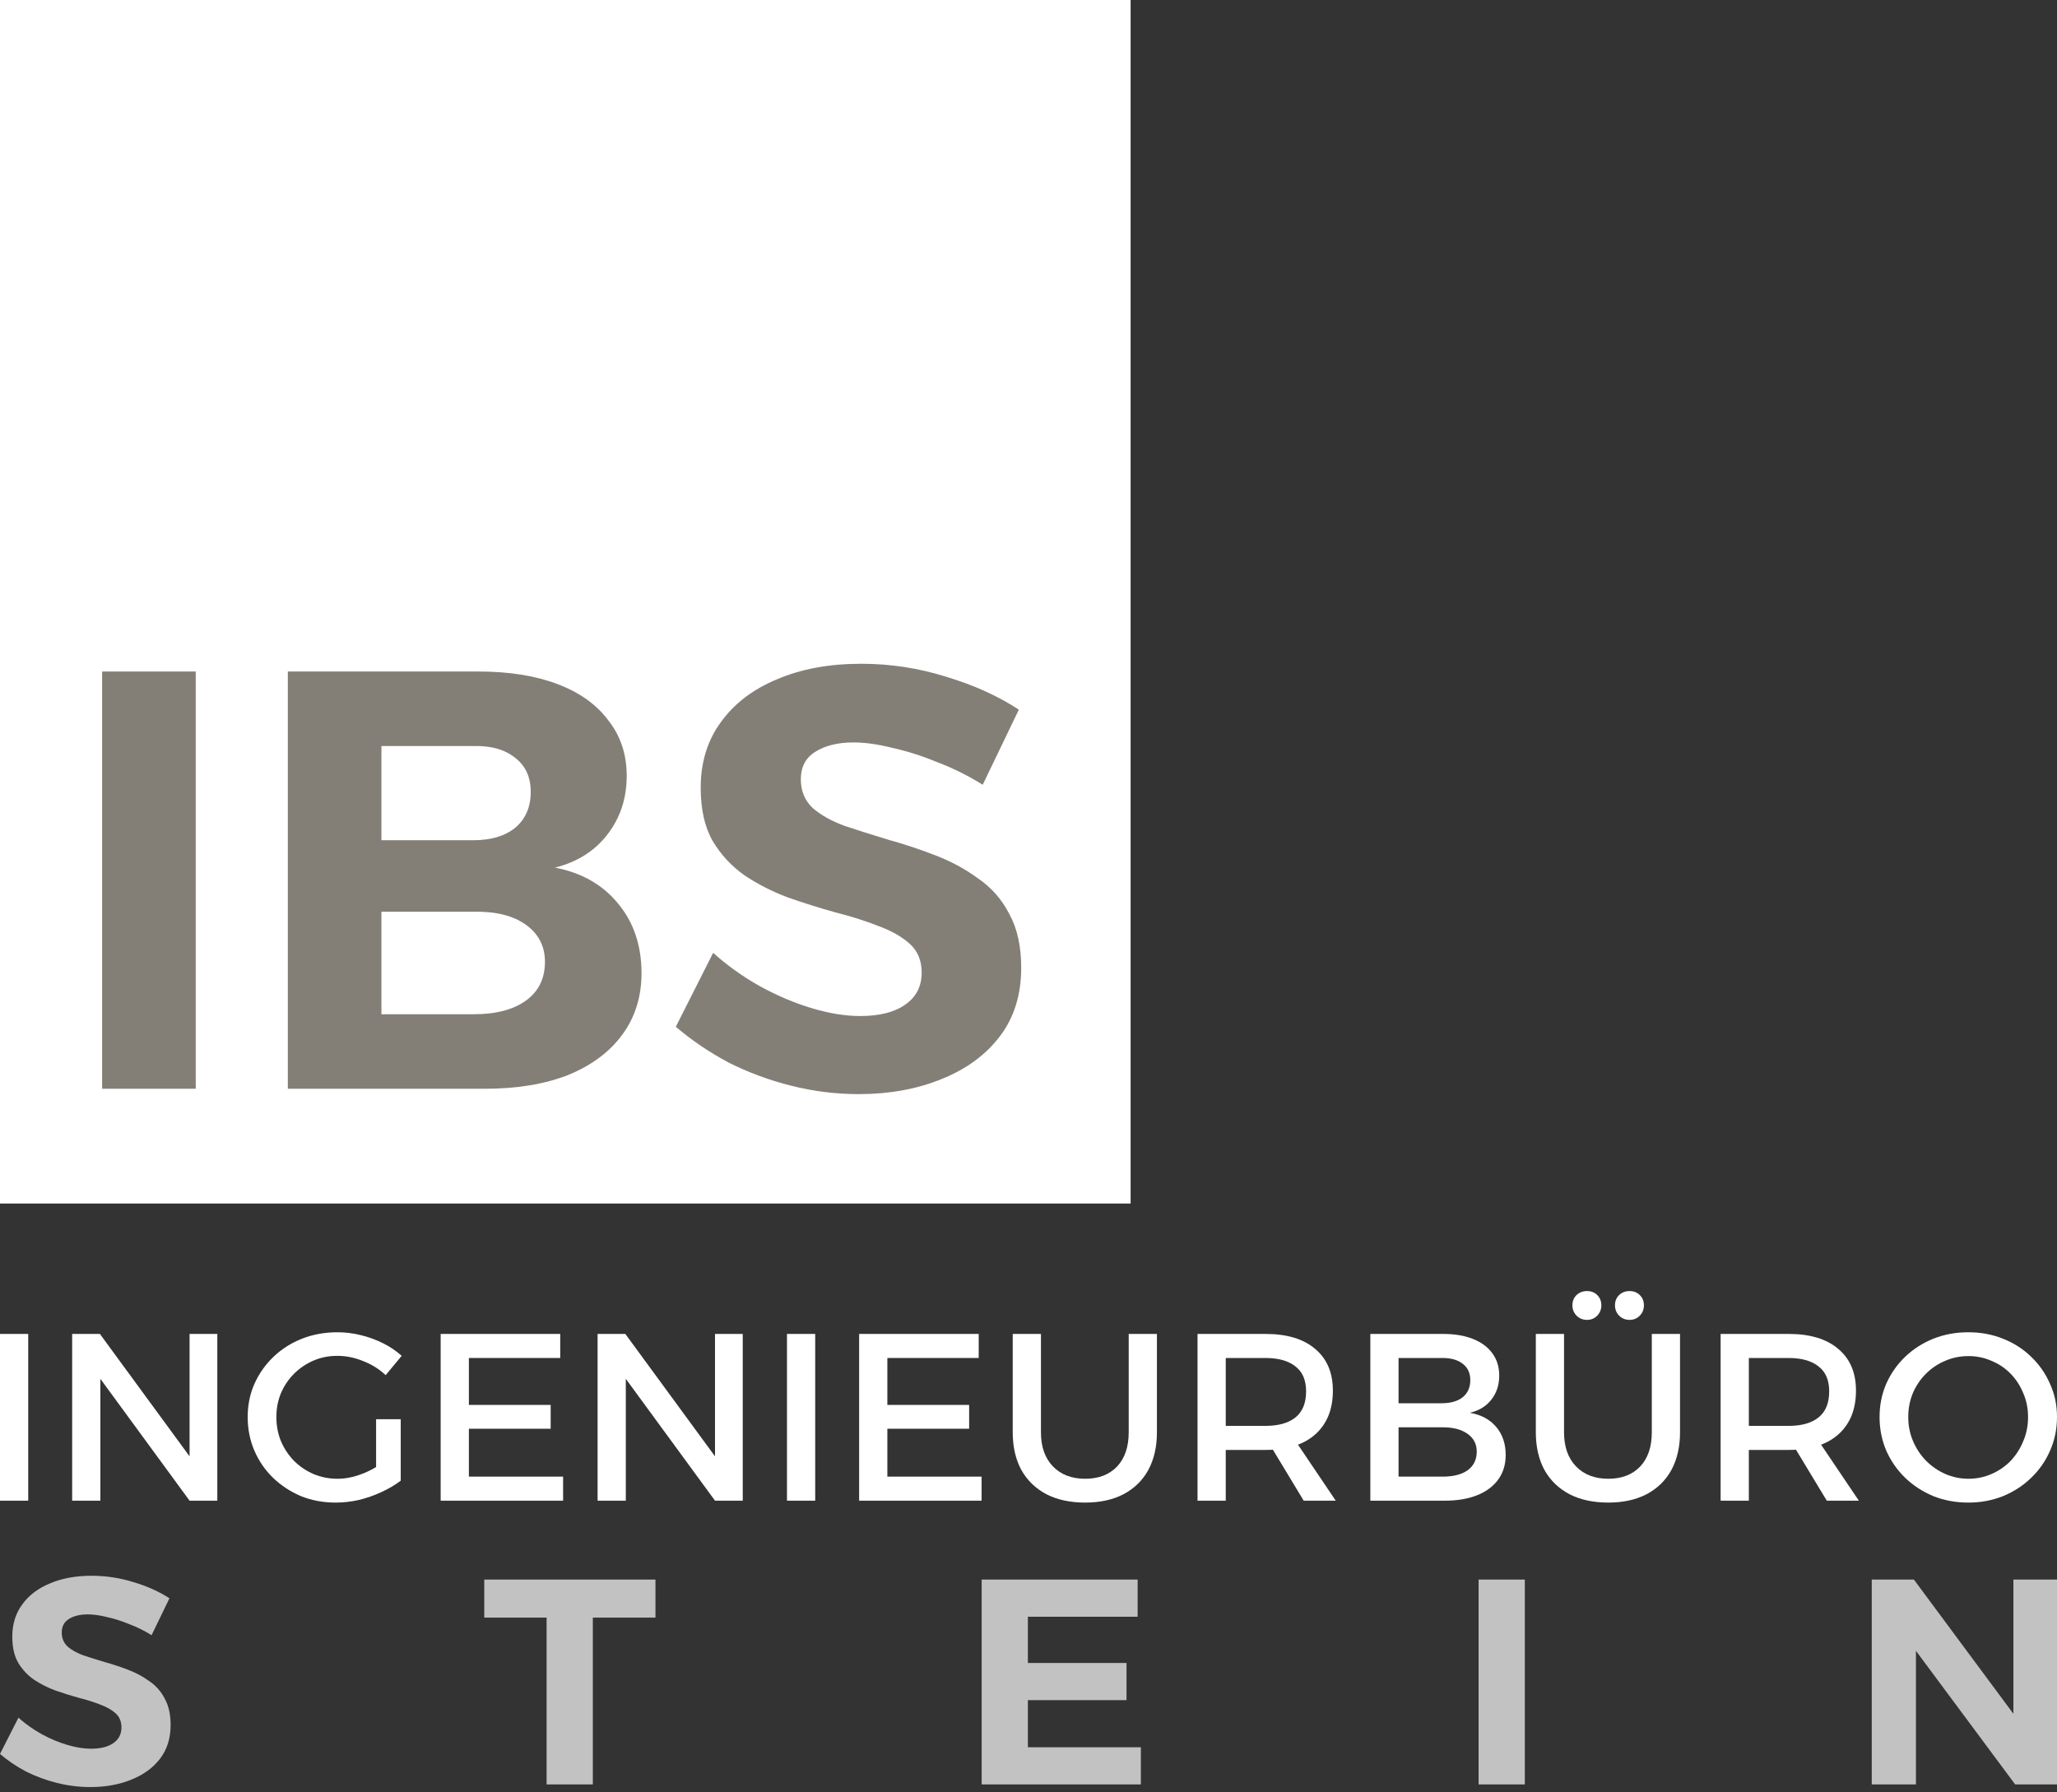
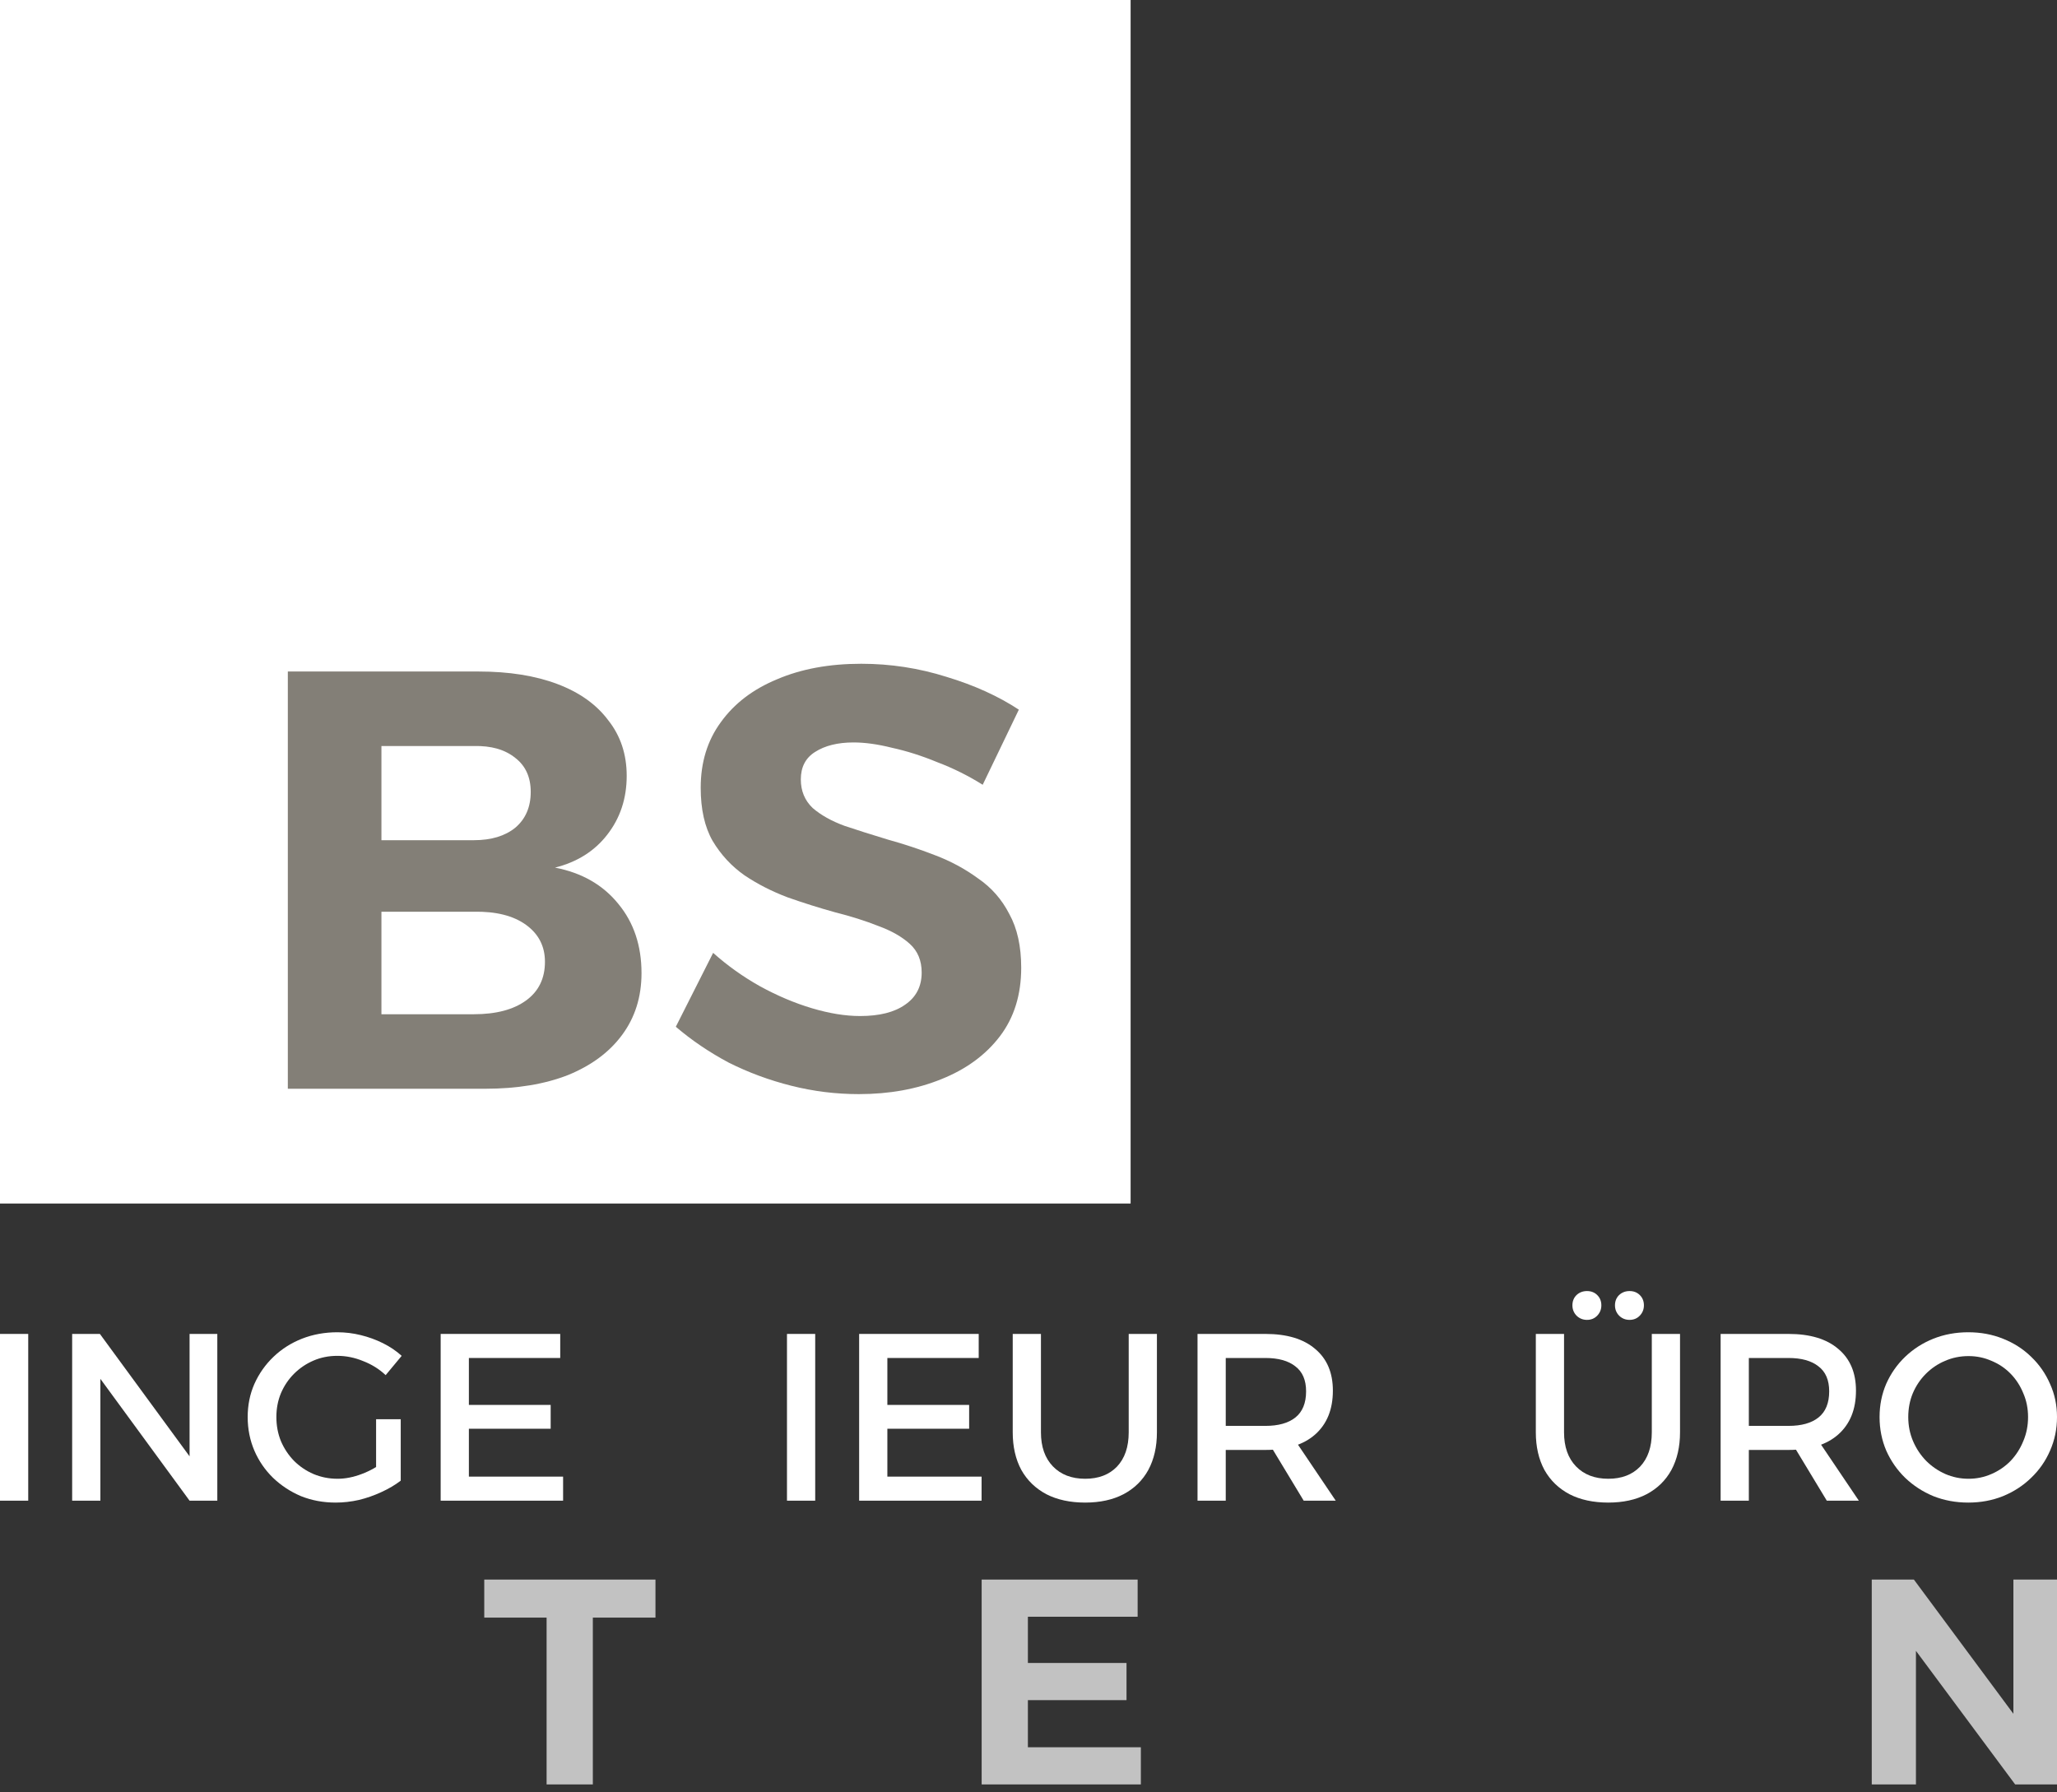
<svg xmlns="http://www.w3.org/2000/svg" width="264" height="230" viewBox="0 0 264 230" fill="none">
  <rect x="0" y="0" width="264" height="230" fill="#333333" stroke="none" />
  <rect width="145.106" height="154.468" fill="white" />
-   <path d="M13.106 86.186H25.12V139.737H13.106V86.186Z" fill="#837F77" />
+   <path d="M13.106 86.186H25.12V139.737V86.186Z" fill="#837F77" />
  <path d="M61.424 86.186C65.327 86.186 68.698 86.722 71.536 87.793C74.375 88.864 76.555 90.419 78.075 92.459C79.647 94.448 80.432 96.82 80.432 99.574C80.432 102.481 79.596 105.005 77.923 107.147C76.301 109.238 74.071 110.641 71.232 111.355C74.679 112.018 77.391 113.574 79.368 116.022C81.345 118.419 82.333 121.377 82.333 124.896C82.333 127.956 81.497 130.608 79.824 132.852C78.202 135.045 75.896 136.753 72.905 137.977C69.914 139.15 66.366 139.737 62.26 139.737H36.941V86.186H61.424ZM60.816 107.836C63.046 107.836 64.82 107.3 66.138 106.229C67.456 105.107 68.115 103.577 68.115 101.639C68.115 99.752 67.456 98.299 66.138 97.279C64.82 96.208 63.046 95.698 60.816 95.749H48.954V107.836H60.816ZM60.816 130.174C63.654 130.174 65.885 129.588 67.507 128.415C69.129 127.242 69.94 125.584 69.94 123.442C69.94 121.453 69.129 119.872 67.507 118.699C65.885 117.526 63.654 116.965 60.816 117.016H48.954V130.174H60.816Z" fill="#837F77" />
  <path d="M126.122 100.721C124.246 99.548 122.295 98.579 120.267 97.814C118.29 96.998 116.364 96.386 114.489 95.978C112.664 95.519 111.016 95.29 109.546 95.29C107.519 95.29 105.872 95.698 104.604 96.514C103.388 97.279 102.779 98.452 102.779 100.033C102.779 101.512 103.286 102.736 104.3 103.705C105.365 104.623 106.733 105.388 108.406 106C110.079 106.561 111.929 107.147 113.956 107.759C115.984 108.32 117.986 108.983 119.963 109.748C121.991 110.513 123.841 111.508 125.513 112.732C127.237 113.905 128.58 115.435 129.543 117.322C130.557 119.158 131.064 121.453 131.064 124.207C131.064 127.675 130.152 130.608 128.327 133.005C126.502 135.402 123.993 137.238 120.799 138.513C117.657 139.788 114.134 140.426 110.231 140.426C107.291 140.426 104.402 140.069 101.563 139.354C98.724 138.64 96.038 137.646 93.503 136.371C91.02 135.045 88.764 133.515 86.736 131.781L91.526 122.295C93.351 123.927 95.354 125.355 97.533 126.579C99.763 127.803 101.994 128.746 104.224 129.409C106.454 130.072 108.507 130.404 110.383 130.404C112.867 130.404 114.793 129.919 116.161 128.95C117.581 127.981 118.29 126.604 118.29 124.819C118.29 123.289 117.783 122.065 116.77 121.147C115.756 120.229 114.413 119.464 112.74 118.852C111.067 118.189 109.217 117.603 107.189 117.093C105.162 116.532 103.134 115.894 101.107 115.18C99.079 114.415 97.229 113.472 95.556 112.349C93.884 111.176 92.515 109.697 91.451 107.912C90.437 106.127 89.93 103.858 89.93 101.104C89.93 97.84 90.792 95.035 92.515 92.689C94.238 90.292 96.646 88.456 99.738 87.18C102.83 85.855 106.429 85.192 110.535 85.192C114.286 85.192 117.935 85.752 121.484 86.874C125.032 87.945 128.124 89.348 130.76 91.082L126.122 100.721Z" fill="#837F77" />
-   <path d="M19.456 209.868C18.53 209.292 17.566 208.816 16.564 208.441C15.587 208.04 14.636 207.74 13.709 207.539C12.808 207.314 11.994 207.201 11.268 207.201C10.266 207.201 9.453 207.402 8.827 207.802C8.226 208.178 7.925 208.754 7.925 209.53C7.925 210.256 8.176 210.857 8.676 211.333C9.202 211.784 9.878 212.159 10.705 212.46C11.531 212.735 12.445 213.023 13.447 213.324C14.448 213.599 15.437 213.925 16.414 214.3C17.415 214.676 18.329 215.164 19.156 215.765C20.007 216.341 20.671 217.092 21.146 218.019C21.647 218.92 21.898 220.047 21.898 221.399C21.898 223.102 21.447 224.541 20.545 225.718C19.644 226.895 18.404 227.797 16.827 228.423C15.274 229.049 13.534 229.362 11.606 229.362C10.154 229.362 8.726 229.186 7.324 228.836C5.922 228.485 4.595 227.997 3.343 227.371C2.116 226.72 1.002 225.969 0 225.117L2.366 220.46C3.268 221.261 4.257 221.962 5.334 222.563C6.435 223.164 7.537 223.628 8.639 223.953C9.741 224.279 10.755 224.441 11.681 224.441C12.908 224.441 13.86 224.203 14.536 223.728C15.237 223.252 15.587 222.576 15.587 221.699C15.587 220.948 15.337 220.347 14.836 219.897C14.335 219.446 13.672 219.07 12.845 218.77C12.019 218.444 11.105 218.156 10.104 217.906C9.102 217.63 8.1 217.317 7.099 216.967C6.097 216.591 5.183 216.128 4.357 215.577C3.531 215.001 2.855 214.275 2.329 213.399C1.828 212.522 1.578 211.408 1.578 210.056C1.578 208.453 2.003 207.076 2.855 205.924C3.706 204.747 4.895 203.846 6.423 203.22C7.95 202.569 9.728 202.243 11.756 202.243C13.609 202.243 15.412 202.519 17.165 203.07C18.918 203.596 20.445 204.284 21.747 205.135L19.456 209.868Z" fill="white" fill-opacity="0.7" />
  <path d="M62.151 202.732H84.124V207.614H76.086V229.024H70.152V207.614H62.151V202.732Z" fill="white" fill-opacity="0.7" />
  <path d="M125.988 202.732H146.007V207.502H131.922V213.436H144.58V218.206H131.922V224.254H146.42V229.024H125.988V202.732Z" fill="white" fill-opacity="0.7" />
-   <path d="M189.764 202.732H195.698V229.024H189.764V202.732Z" fill="white" fill-opacity="0.7" />
  <path d="M240.225 202.732H245.633L259.944 222.037L258.404 222.563V202.732H264V229.024H258.629L244.319 209.755L245.896 209.23V229.024H240.225V202.732Z" fill="white" fill-opacity="0.7" />
  <path d="M0 171.205H3.622V192.607H0V171.205Z" fill="white" />
  <path d="M9.261 171.205H12.821L25.251 188.173L24.33 188.479V171.205H27.89V192.607H24.33L11.931 175.669L12.883 175.363V192.607H9.261V171.205Z" fill="white" />
  <path d="M49.496 176.494C48.678 175.72 47.716 175.119 46.611 174.691C45.527 174.242 44.422 174.018 43.297 174.018C42.192 174.018 41.169 174.222 40.228 174.63C39.287 175.037 38.458 175.598 37.742 176.311C37.026 177.024 36.463 177.86 36.054 178.818C35.665 179.756 35.471 180.775 35.471 181.875C35.471 182.976 35.665 184.005 36.054 184.963C36.463 185.921 37.026 186.767 37.742 187.501C38.458 188.214 39.287 188.775 40.228 189.182C41.189 189.59 42.223 189.794 43.328 189.794C44.33 189.794 45.363 189.59 46.427 189.182C47.512 188.775 48.484 188.224 49.343 187.531L51.43 190.038C50.714 190.589 49.885 191.078 48.944 191.506C48.023 191.934 47.062 192.27 46.059 192.515C45.056 192.739 44.064 192.851 43.082 192.851C41.486 192.851 40.003 192.576 38.632 192.026C37.282 191.455 36.084 190.67 35.041 189.671C34.018 188.673 33.22 187.511 32.647 186.186C32.074 184.841 31.788 183.404 31.788 181.875C31.788 180.347 32.074 178.93 32.647 177.626C33.24 176.301 34.059 175.139 35.102 174.14C36.146 173.142 37.363 172.367 38.755 171.817C40.166 171.266 41.681 170.991 43.297 170.991C44.32 170.991 45.322 171.114 46.304 171.358C47.307 171.603 48.258 171.949 49.159 172.398C50.059 172.846 50.857 173.386 51.553 174.018L49.496 176.494ZM48.269 182.15H51.43V190.038H48.269V182.15Z" fill="white" />
  <path d="M56.556 171.205H71.901V174.293H60.177V180.316H70.674V183.373H60.177V189.519H72.269V192.607H56.556V171.205Z" fill="white" />
-   <path d="M76.697 171.205H80.257L92.686 188.173L91.766 188.479V171.205H95.326V192.607H91.766L79.367 175.669L80.318 175.363V192.607H76.697V171.205Z" fill="white" />
  <path d="M101.003 171.205H104.625V192.607H101.003V171.205Z" fill="white" />
  <path d="M110.265 171.205H125.61V174.293H113.886V180.316H124.382V183.373H113.886V189.519H125.978V192.607H110.265V171.205Z" fill="white" />
  <path d="M133.597 183.832C133.597 185.687 134.109 187.144 135.132 188.204C136.155 189.264 137.536 189.794 139.275 189.794C140.994 189.794 142.354 189.274 143.357 188.235C144.359 187.175 144.861 185.707 144.861 183.832V171.205H148.482V183.832C148.482 185.687 148.114 187.297 147.377 188.663C146.641 190.008 145.577 191.047 144.185 191.781C142.815 192.494 141.178 192.851 139.275 192.851C137.352 192.851 135.694 192.494 134.303 191.781C132.912 191.047 131.838 190.008 131.08 188.663C130.344 187.297 129.976 185.687 129.976 183.832V171.205H133.597V183.832Z" fill="white" />
  <path d="M162.409 171.205C165.171 171.205 167.299 171.847 168.793 173.131C170.307 174.395 171.064 176.179 171.064 178.482C171.064 180.887 170.307 182.762 168.793 184.107C167.299 185.432 165.171 186.094 162.409 186.094H157.315V192.607H153.693V171.205H162.409ZM162.409 183.007C164.066 183.007 165.345 182.65 166.245 181.936C167.166 181.203 167.627 180.082 167.627 178.573C167.627 177.126 167.166 176.056 166.245 175.363C165.345 174.65 164.066 174.293 162.409 174.293H157.315V183.007H162.409ZM162.532 184.688H166.092L171.432 192.607H167.32L162.532 184.688Z" fill="white" />
-   <path d="M185.202 171.205C186.695 171.205 187.974 171.419 189.038 171.847C190.122 172.275 190.951 172.887 191.524 173.682C192.117 174.477 192.414 175.435 192.414 176.556C192.414 177.758 192.076 178.787 191.401 179.643C190.726 180.5 189.805 181.06 188.639 181.325C190.071 181.57 191.197 182.171 192.015 183.129C192.834 184.087 193.243 185.289 193.243 186.736C193.243 187.959 192.926 189.009 192.291 189.885C191.657 190.762 190.757 191.435 189.591 191.903C188.424 192.372 187.033 192.607 185.417 192.607H175.872V171.205H185.202ZM185.018 180.102C186.163 180.102 187.064 179.847 187.718 179.338C188.373 178.808 188.7 178.074 188.7 177.136C188.7 176.219 188.373 175.516 187.718 175.027C187.064 174.517 186.163 174.273 185.018 174.293H179.493V180.102H185.018ZM185.018 189.519C186.429 189.539 187.534 189.274 188.332 188.724C189.13 188.153 189.529 187.348 189.529 186.308C189.529 185.33 189.13 184.566 188.332 184.015C187.534 183.445 186.429 183.17 185.018 183.19H179.493V189.519H185.018Z" fill="white" />
  <path d="M200.733 183.832C200.733 185.687 201.244 187.144 202.267 188.204C203.29 189.264 204.672 189.794 206.411 189.794C208.129 189.794 209.49 189.274 210.493 188.235C211.495 187.175 211.996 185.707 211.996 183.832V171.205H215.618V183.832C215.618 185.687 215.25 187.297 214.513 188.663C213.776 190.008 212.712 191.047 211.321 191.781C209.95 192.494 208.314 192.851 206.411 192.851C204.487 192.851 202.83 192.494 201.439 191.781C200.047 191.047 198.973 190.008 198.216 188.663C197.48 187.297 197.111 185.687 197.111 183.832V171.205H200.733V183.832ZM203.679 165.702C204.211 165.702 204.651 165.875 204.999 166.222C205.347 166.568 205.521 167.007 205.521 167.537C205.521 168.046 205.347 168.484 204.999 168.851C204.651 169.218 204.211 169.401 203.679 169.401C203.147 169.401 202.697 169.218 202.329 168.851C201.981 168.484 201.807 168.046 201.807 167.537C201.807 167.007 201.981 166.568 202.329 166.222C202.697 165.875 203.147 165.702 203.679 165.702ZM209.142 165.702C209.674 165.702 210.114 165.875 210.462 166.222C210.81 166.568 210.984 167.007 210.984 167.537C210.984 168.046 210.81 168.484 210.462 168.851C210.114 169.218 209.674 169.401 209.142 169.401C208.61 169.401 208.16 169.218 207.792 168.851C207.444 168.484 207.27 168.046 207.27 167.537C207.27 167.007 207.444 166.568 207.792 166.222C208.16 165.875 208.61 165.702 209.142 165.702Z" fill="white" />
  <path d="M229.545 171.205C232.307 171.205 234.435 171.847 235.929 173.131C237.443 174.395 238.2 176.179 238.2 178.482C238.2 180.887 237.443 182.762 235.929 184.107C234.435 185.432 232.307 186.094 229.545 186.094H224.45V192.607H220.829V171.205H229.545ZM229.545 183.007C231.202 183.007 232.481 182.65 233.381 181.936C234.302 181.203 234.762 180.082 234.762 178.573C234.762 177.126 234.302 176.056 233.381 175.363C232.481 174.65 231.202 174.293 229.545 174.293H224.45V183.007H229.545ZM229.668 184.688H233.228L238.568 192.607H234.455L229.668 184.688Z" fill="white" />
  <path d="M252.614 170.991C254.21 170.991 255.693 171.266 257.064 171.817C258.455 172.367 259.662 173.142 260.685 174.14C261.729 175.139 262.537 176.301 263.11 177.626C263.703 178.93 264 180.347 264 181.875C264 183.404 263.703 184.841 263.11 186.186C262.537 187.511 261.729 188.673 260.685 189.671C259.662 190.67 258.455 191.455 257.064 192.026C255.693 192.576 254.21 192.851 252.614 192.851C251.018 192.851 249.524 192.576 248.133 192.026C246.762 191.455 245.555 190.67 244.511 189.671C243.488 188.673 242.68 187.511 242.087 186.186C241.514 184.841 241.228 183.404 241.228 181.875C241.228 180.347 241.514 178.92 242.087 177.595C242.68 176.27 243.488 175.119 244.511 174.14C245.555 173.142 246.762 172.367 248.133 171.817C249.524 171.266 251.018 170.991 252.614 170.991ZM252.644 174.049C251.581 174.049 250.578 174.252 249.637 174.66C248.716 175.047 247.898 175.598 247.182 176.311C246.465 177.024 245.903 177.86 245.494 178.818C245.105 179.756 244.91 180.775 244.91 181.875C244.91 182.976 245.115 184.005 245.524 184.963C245.933 185.921 246.496 186.767 247.212 187.501C247.928 188.214 248.747 188.775 249.667 189.182C250.609 189.59 251.601 189.794 252.644 189.794C253.688 189.794 254.67 189.59 255.591 189.182C256.532 188.775 257.35 188.214 258.046 187.501C258.742 186.767 259.284 185.921 259.673 184.963C260.082 184.005 260.286 182.976 260.286 181.875C260.286 180.775 260.082 179.756 259.673 178.818C259.284 177.86 258.742 177.024 258.046 176.311C257.35 175.598 256.532 175.047 255.591 174.66C254.67 174.252 253.688 174.049 252.644 174.049Z" fill="white" />
</svg>